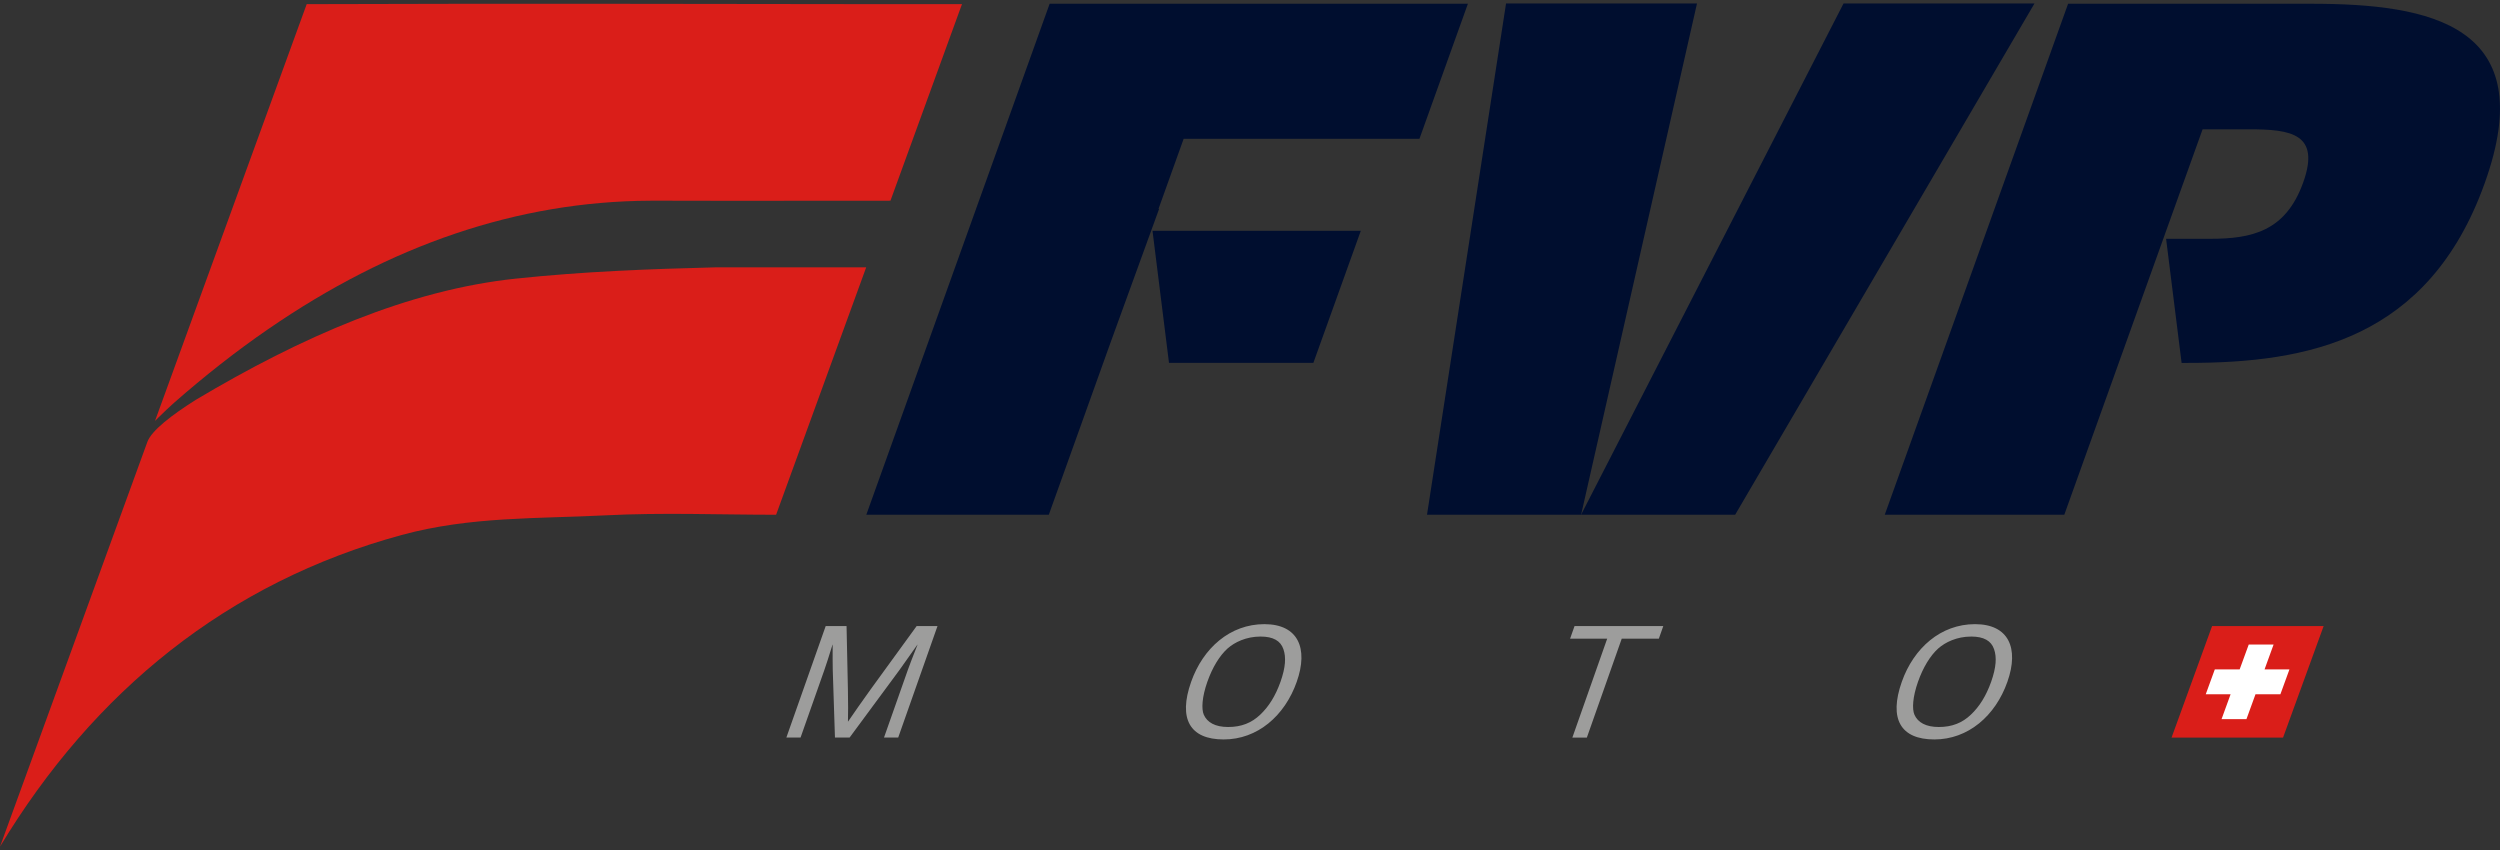
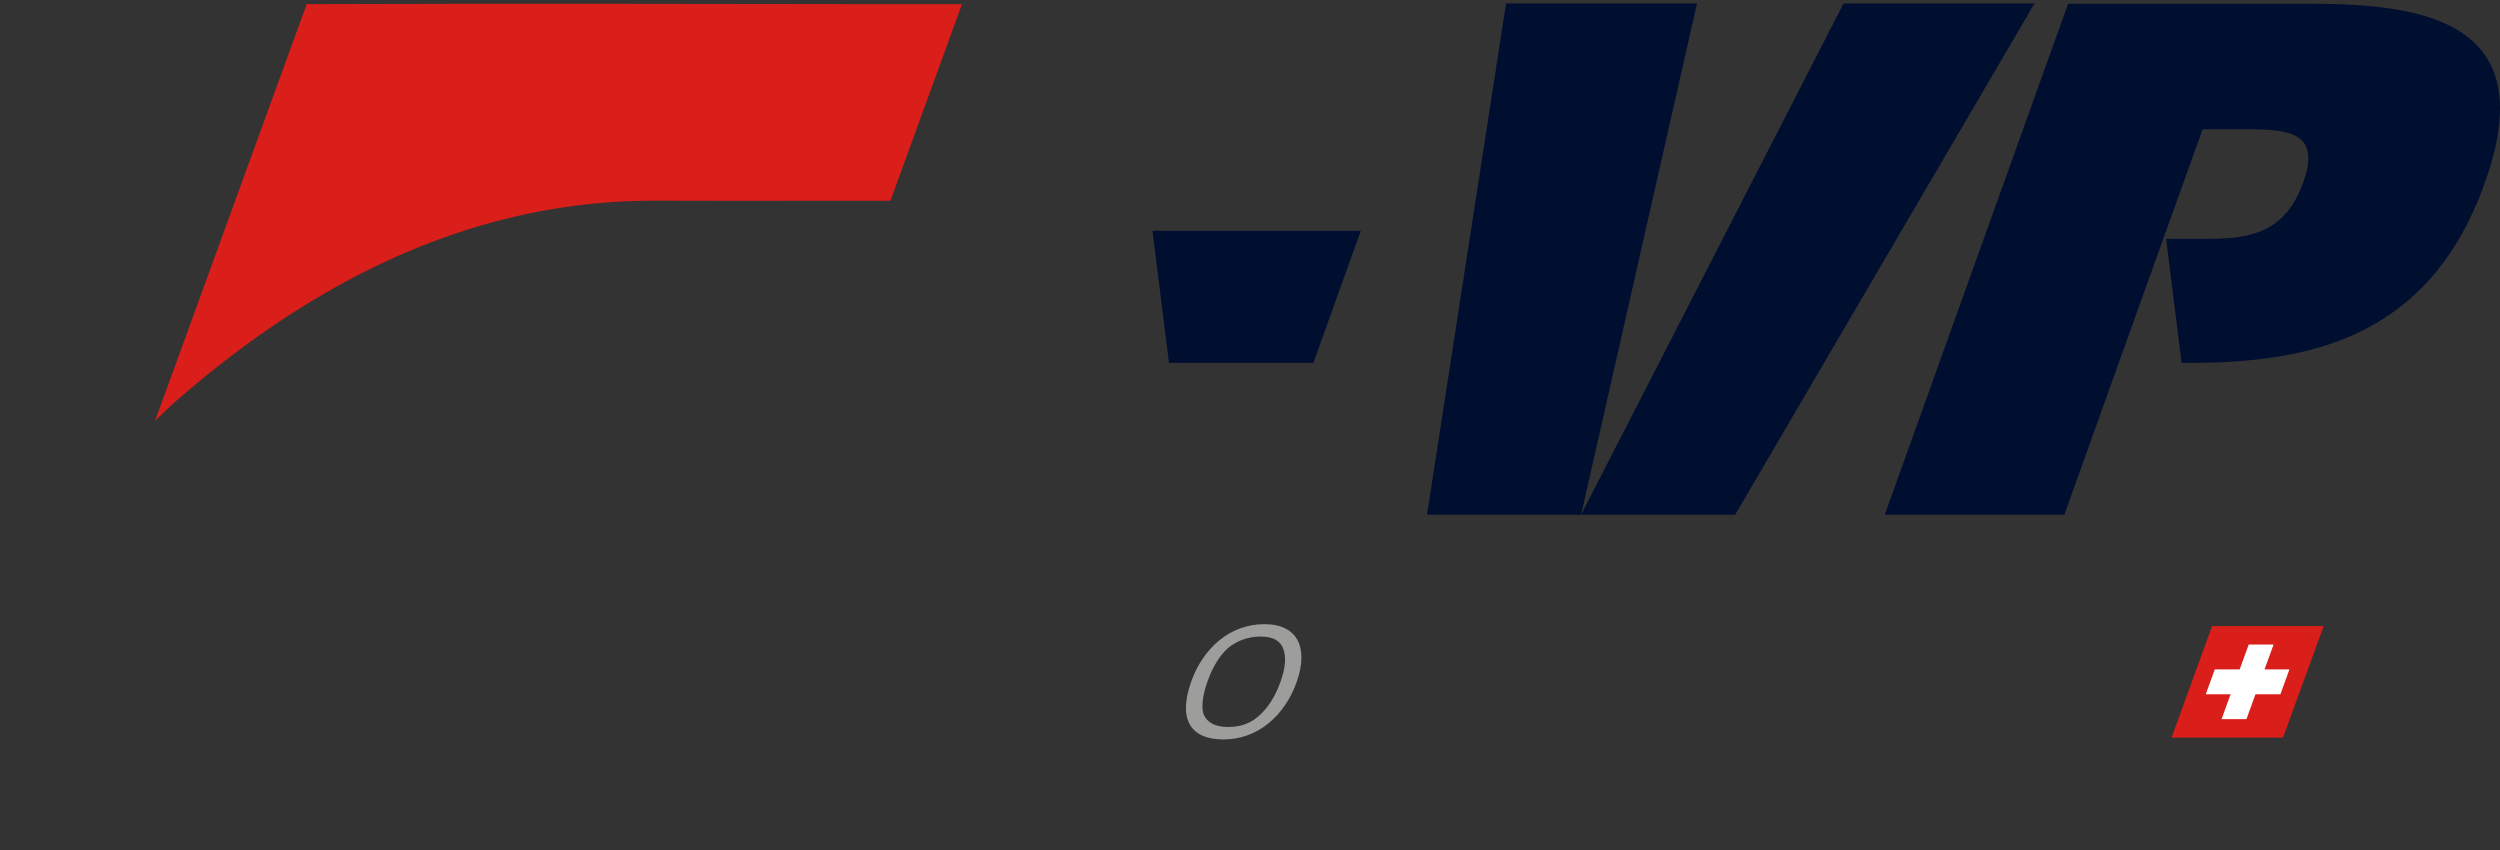
<svg xmlns="http://www.w3.org/2000/svg" version="1.1" id="Calque_1" x="0px" y="0px" viewBox="0 0 500 170" style="enable-background:new 0 0 500 170;" xml:space="preserve">
  <rect x="0" y="0" width="500" height="170" fill="#333333" stroke="none" />
  <style type="text/css"> .st0{fill:#DA1E19;} .st1{fill:#000E2F;} .st2{fill:#FFFFFF;} .st3{fill:#9D9D9C;} </style>
  <g>
    <g>
      <g>
-         <path class="st0" d="M103.2,55.72c-21.48,2.26-42.99,11.7-64.03,24.24c-4.82,3.04-8.88,6.16-9.7,8.43L0.01,169.31 c18.75-31.1,45.55-52.85,80.31-62.31c13.74-3.74,27.32-3.24,40.73-3.93c11.57-0.59,22.8-0.12,34.17-0.12 c6.12-16.81,11.78-32.37,18.02-49.49H143.4C130.02,53.8,116.73,54.29,103.2,55.72" />
        <path class="st0" d="M176.48,0.83c-38.36-0.06-76.71-0.13-115.14,0L47.03,40.14L31,84.19c0,0,0.81-0.84,2.35-2.29 c0.42-0.39,0.89-0.83,1.41-1.3c6.22-5.46,12.5-10.39,18.87-14.77c24.36-16.77,49.8-25.57,76.44-25.69h4.32 c3.88,0.01,7.77,0.02,11.67,0.02c10.6,0,21.26-0.02,32.03-0.02c4.89-13.44,9.44-25.94,13.98-38.42l0.33-0.89L176.48,0.83 L176.48,0.83z" />
      </g>
      <polygon class="st1" points="301.21,0.69 285.4,102.95 316.22,102.95 339.4,0.69 " />
      <polygon class="st1" points="368.71,0.69 316.21,102.95 347.03,102.95 406.9,0.69 " />
-       <polygon class="st1" points="209.93,0.75 173.26,102.95 209.76,102.95 222.22,68.2 222.22,68.2 231.82,41.78 231.7,41.78 236.73,27.76 283.89,27.76 293.58,0.75 " />
      <polygon class="st1" points="262.67,72.58 272.16,46.16 230.5,46.16 233.8,72.58 " />
      <g>
        <path class="st1" d="M462.24,0.75h-48.62l-36.67,102.2h35.91l10.38-28.94l9.84-27.43l0,0l7.44-20.72h9.34 c8.32,0,14.29,0.88,10.77,10.66c-3.51,9.78-10.31,11.24-18.63,11.24h-8.78l3.1,24.82h1.3c23.94,0,48.1-4.67,59.31-35.91 C508.32,4.99,486.04,0.75,462.24,0.75" />
      </g>
      <polygon class="st0" points="456.61,147.52 434.31,147.52 442.42,125.21 464.73,125.21 " />
      <polygon class="st2" points="456.08,138.85 451.1,138.85 449.29,143.83 444.31,143.83 446.12,138.85 441.15,138.85 442.96,133.88 447.93,133.88 449.75,128.9 454.72,128.9 452.91,133.88 457.89,133.88 " />
    </g>
    <g>
-       <path class="st3" d="M165.14,125.21h4.17l0.27,12.62c0.06,2.8,0.05,5,0.01,6.47h0.03c0.99-1.46,2.86-4.14,4.54-6.47l9.17-12.62 h4.17l-7.86,22.3h-2.84l4.75-13.48c0.24-0.67,1.22-3.28,1.96-5.1h-0.03c-1.67,2.39-2.82,4.01-3.61,5.1l-9.95,13.48h-2.93 l-0.44-13.48c-0.03-1.08-0.03-3.09-0.02-5.1h-0.03c-0.54,1.82-1.4,4.43-1.64,5.1l-4.75,13.48h-2.84L165.14,125.21z" />
      <path class="st3" d="M238.23,136.36c2.38-6.75,7.79-11.53,14.64-11.53c6.75,0,8.85,4.81,6.48,11.53 c-2.4,6.82-7.86,11.53-14.61,11.53C237.98,147.89,235.61,143.78,238.23,136.36z M252.06,142.92c1.68-1.59,3.02-3.7,4.04-6.56 c1.02-2.9,1.14-4.94,0.58-6.53c-0.56-1.66-2.04-2.52-4.56-2.52c-2.9,0-5.21,1.15-6.61,2.39c-1.59,1.43-3.03,3.79-4.04,6.66 c-1.09,3.09-1.19,5.45-0.72,6.56c0.68,1.59,2.34,2.48,4.86,2.48C248.26,145.41,250.33,144.58,252.06,142.92z" />
-       <path class="st3" d="M321.44,127.73h-7.42l0.89-2.52h17.75l-0.89,2.52h-7.42l-6.98,19.79h-2.9L321.44,127.73z" />
-       <path class="st3" d="M380.36,136.36c2.38-6.75,7.79-11.53,14.64-11.53c6.75,0,8.85,4.81,6.48,11.53 c-2.4,6.82-7.86,11.53-14.61,11.53C380.11,147.89,377.74,143.78,380.36,136.36z M394.19,142.92c1.68-1.59,3.02-3.7,4.04-6.56 c1.02-2.9,1.14-4.94,0.58-6.53c-0.56-1.66-2.04-2.52-4.56-2.52c-2.9,0-5.21,1.15-6.61,2.39c-1.59,1.43-3.03,3.79-4.04,6.66 c-1.09,3.09-1.19,5.45-0.72,6.56c0.68,1.59,2.34,2.48,4.86,2.48C390.39,145.41,392.46,144.58,394.19,142.92z" />
    </g>
  </g>
</svg>